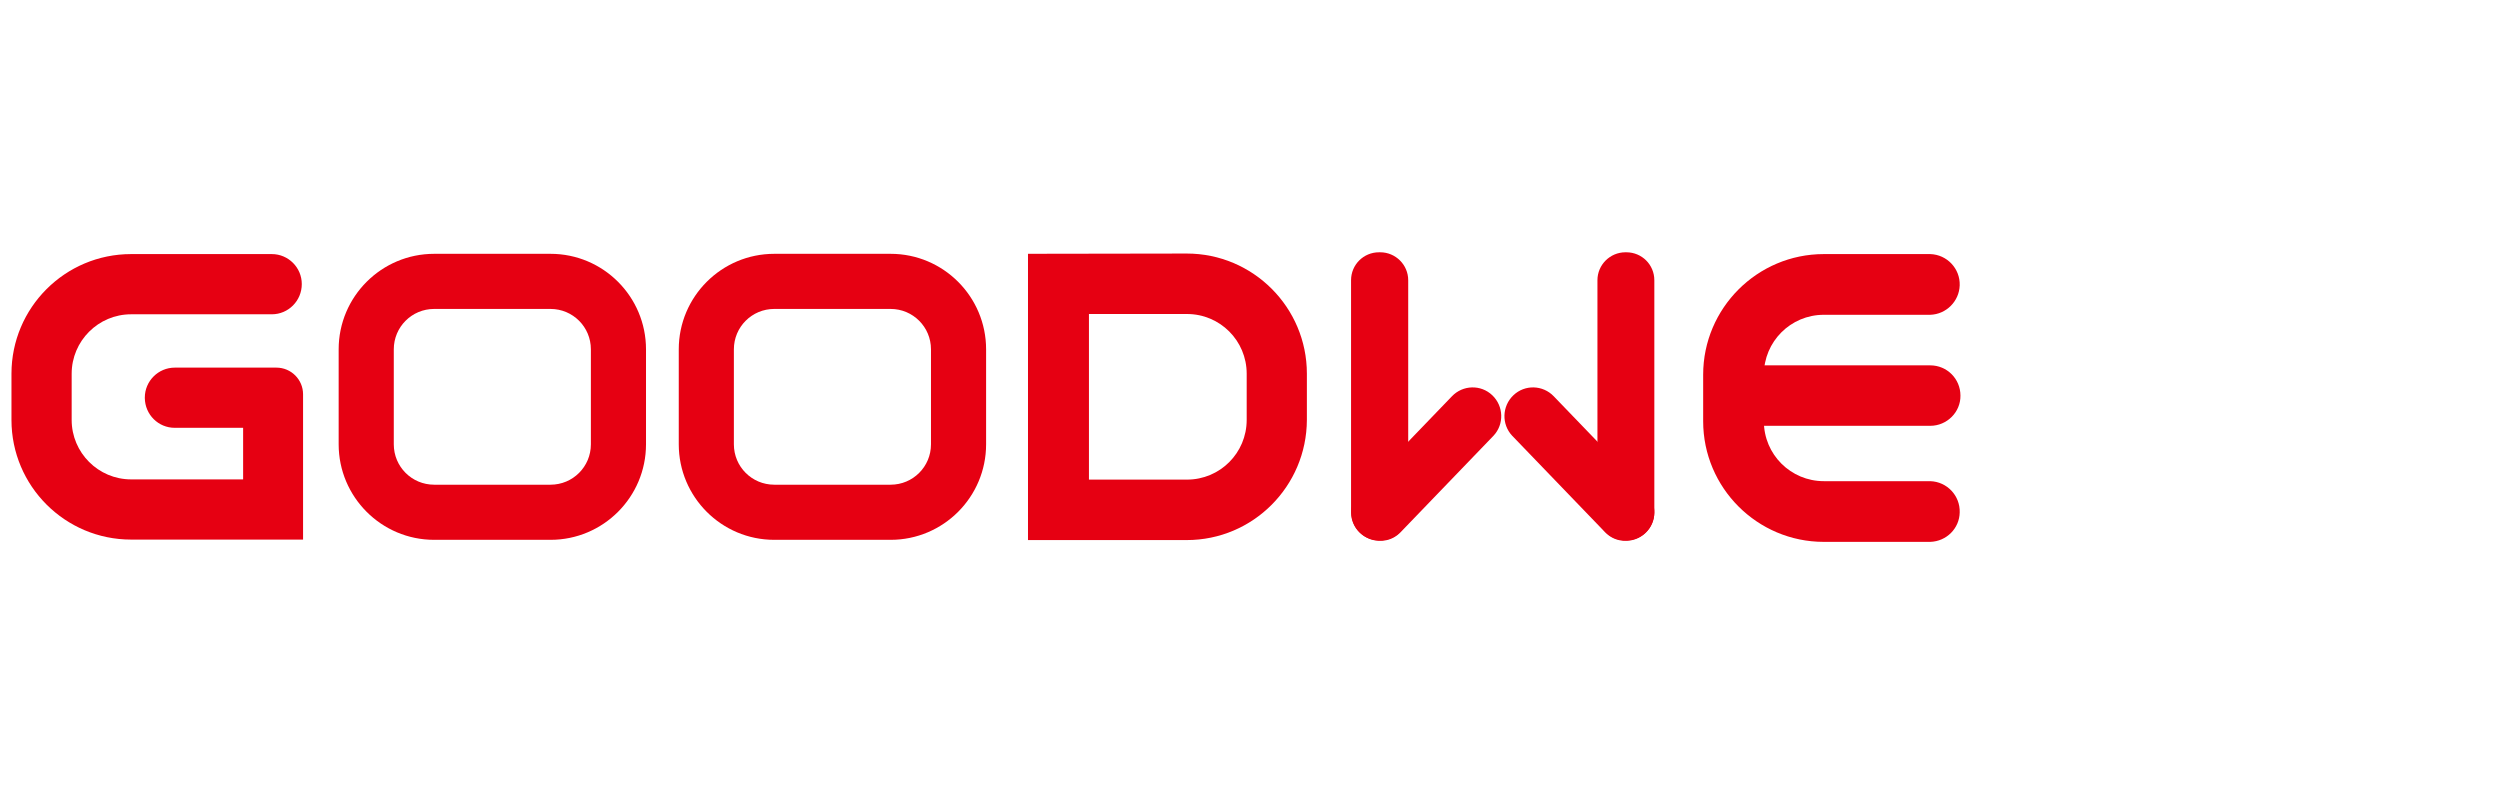
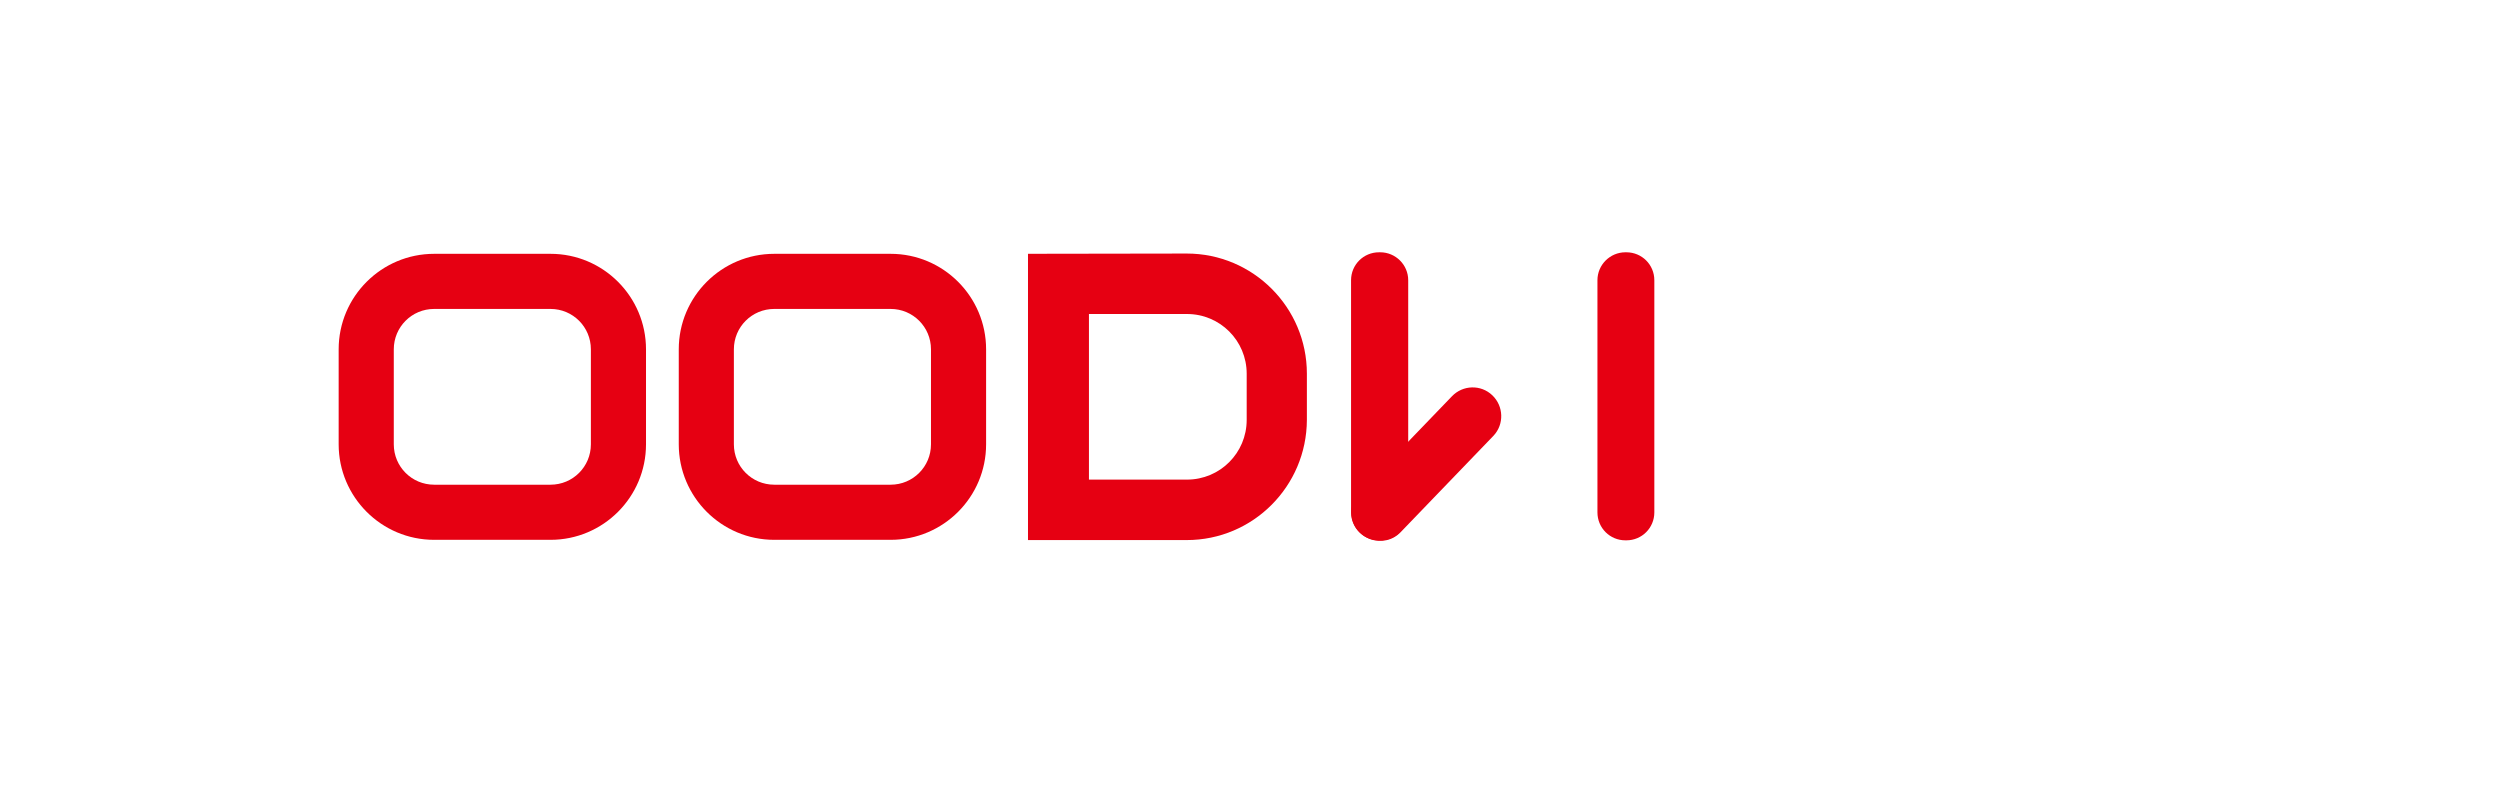
<svg xmlns="http://www.w3.org/2000/svg" width="218" height="69" viewBox="0 0 218 69" fill="none">
-   <path d="M168.317 47.251H159.036C153.233 47.251 148.516 42.533 148.516 36.73V32.677C148.516 26.874 153.233 22.156 159.036 22.156H168.317C169.779 22.201 170.931 23.419 170.886 24.881C170.842 26.276 169.712 27.406 168.317 27.45H159.036C156.135 27.45 153.809 29.798 153.809 32.677V36.73C153.809 39.632 156.157 41.958 159.036 41.958H168.317C169.779 42.002 170.931 43.22 170.886 44.682C170.864 46.077 169.734 47.207 168.317 47.251Z" fill="#E60012" />
-   <path d="M168.316 37.131H153.409C151.947 37.131 150.773 35.957 150.773 34.495C150.773 33.033 151.947 31.859 153.409 31.859H168.316C169.777 31.859 170.951 33.033 170.951 34.495C170.973 35.935 169.777 37.131 168.316 37.131Z" fill="#E60012" />
  <path d="M103.484 22.109L89.641 22.131V47.094H89.818H103.484C109.265 47.094 113.938 42.398 113.96 36.617V32.586C113.96 26.805 109.265 22.109 103.484 22.109ZM108.711 36.617C108.711 39.496 106.385 41.822 103.506 41.822H94.956V27.381H103.506C106.385 27.381 108.711 29.706 108.711 32.586V36.617Z" fill="#E60012" />
-   <path d="M12.628 34.715C12.65 36.155 13.802 37.306 15.242 37.306H21.2V41.803H11.432C8.575 41.803 6.249 39.477 6.249 36.62V32.589C6.249 29.731 8.575 27.406 11.432 27.406H23.703C25.142 27.406 26.316 26.232 26.316 24.77C26.316 23.33 25.142 22.156 23.703 22.156H11.432C5.673 22.156 1 26.83 1 32.589V36.62C1 42.378 5.673 47.052 11.432 47.052H26.427V34.383C26.427 33.098 25.386 32.057 24.102 32.057H15.242C13.802 32.057 12.628 33.231 12.628 34.671C12.628 34.693 12.628 34.715 12.628 34.715Z" fill="#E60012" />
  <path d="M48.004 47.073H37.859C33.252 47.073 29.531 43.33 29.531 38.745V30.461C29.531 25.854 33.274 22.133 37.859 22.133H48.004C52.611 22.133 56.332 25.876 56.332 30.461V38.745C56.332 43.33 52.611 47.073 48.004 47.073ZM37.859 26.939C35.91 26.939 34.338 28.512 34.338 30.461V38.745C34.338 40.694 35.91 42.266 37.859 42.266H48.004C49.953 42.266 51.525 40.694 51.525 38.745V30.461C51.525 28.512 49.953 26.939 48.004 26.939H37.859Z" fill="#E60012" />
  <path d="M77.66 47.073H67.516C62.908 47.073 59.188 43.33 59.188 38.745V30.461C59.188 25.854 62.931 22.133 67.516 22.133H77.66C82.267 22.133 85.988 25.876 85.988 30.461V38.745C85.988 43.33 82.267 47.073 77.66 47.073ZM67.516 26.939C65.566 26.939 63.994 28.512 63.994 30.461V38.745C63.994 40.694 65.566 42.266 67.516 42.266H77.66C79.609 42.266 81.182 40.694 81.182 38.745V30.461C81.182 28.512 79.609 26.939 77.66 26.939H67.516Z" fill="#E60012" />
  <path d="M120.36 22H120.249C118.898 22 117.812 23.085 117.812 24.436V44.681C117.812 46.032 118.898 47.117 120.249 47.117H120.36C121.711 47.117 122.796 46.032 122.796 44.681V24.436C122.796 23.085 121.689 22 120.36 22Z" fill="#E60012" />
  <path d="M130.13 34.469C129.133 33.516 127.56 33.561 126.608 34.557L118.523 42.952C117.571 43.949 117.615 45.521 118.612 46.474C119.099 46.939 119.742 47.182 120.406 47.16C120.495 47.16 120.605 47.16 120.694 47.138C121.248 47.072 121.757 46.806 122.156 46.385L130.24 37.99C131.171 36.994 131.126 35.421 130.13 34.469Z" fill="#E60012" />
  <path d="M141.733 22H141.822C143.173 22 144.258 23.085 144.258 24.436V44.681C144.258 46.032 143.173 47.117 141.822 47.117H141.733C140.382 47.117 139.297 46.032 139.297 44.681V24.436C139.297 23.085 140.404 22 141.733 22Z" fill="#E60012" />
-   <path d="M131.967 34.469C132.963 33.516 134.536 33.561 135.488 34.557L143.573 42.952C144.525 43.949 144.481 45.521 143.484 46.474C142.997 46.939 142.355 47.182 141.69 47.16C141.602 47.16 141.491 47.16 141.402 47.138C140.848 47.072 140.339 46.806 139.94 46.385L131.856 37.99C130.926 36.994 130.97 35.421 131.967 34.469Z" fill="#E60012" />
</svg>